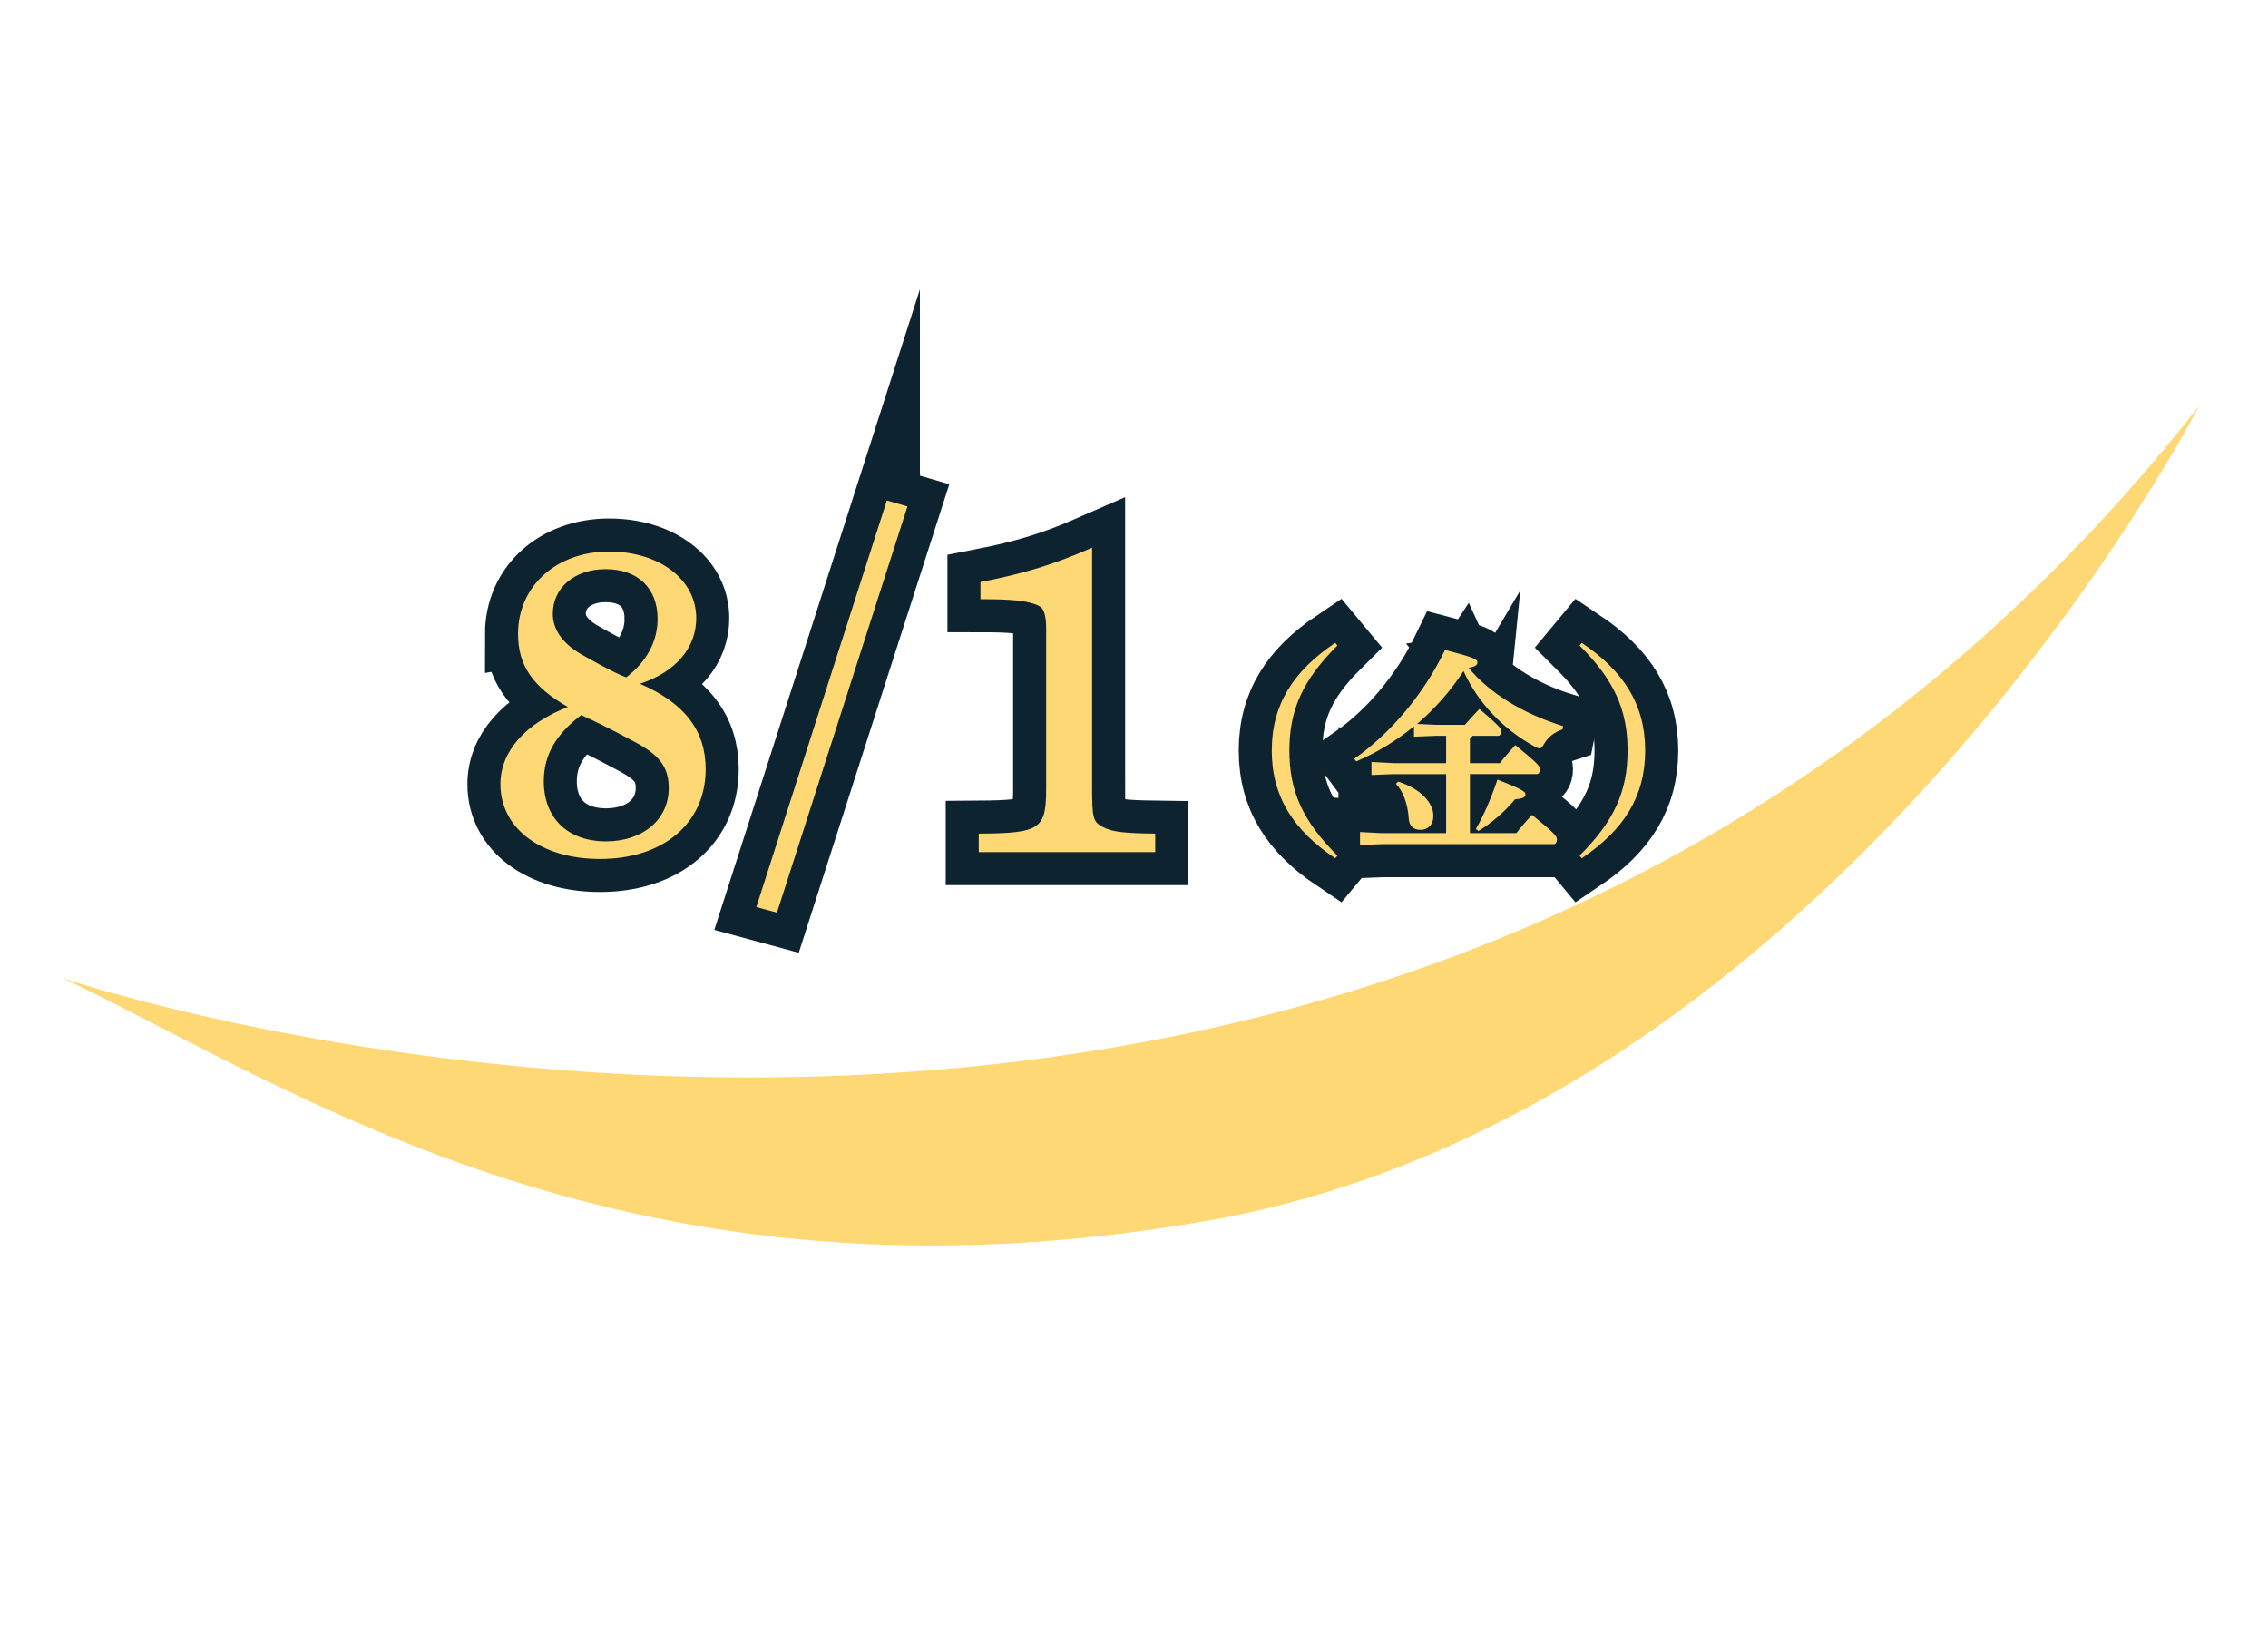
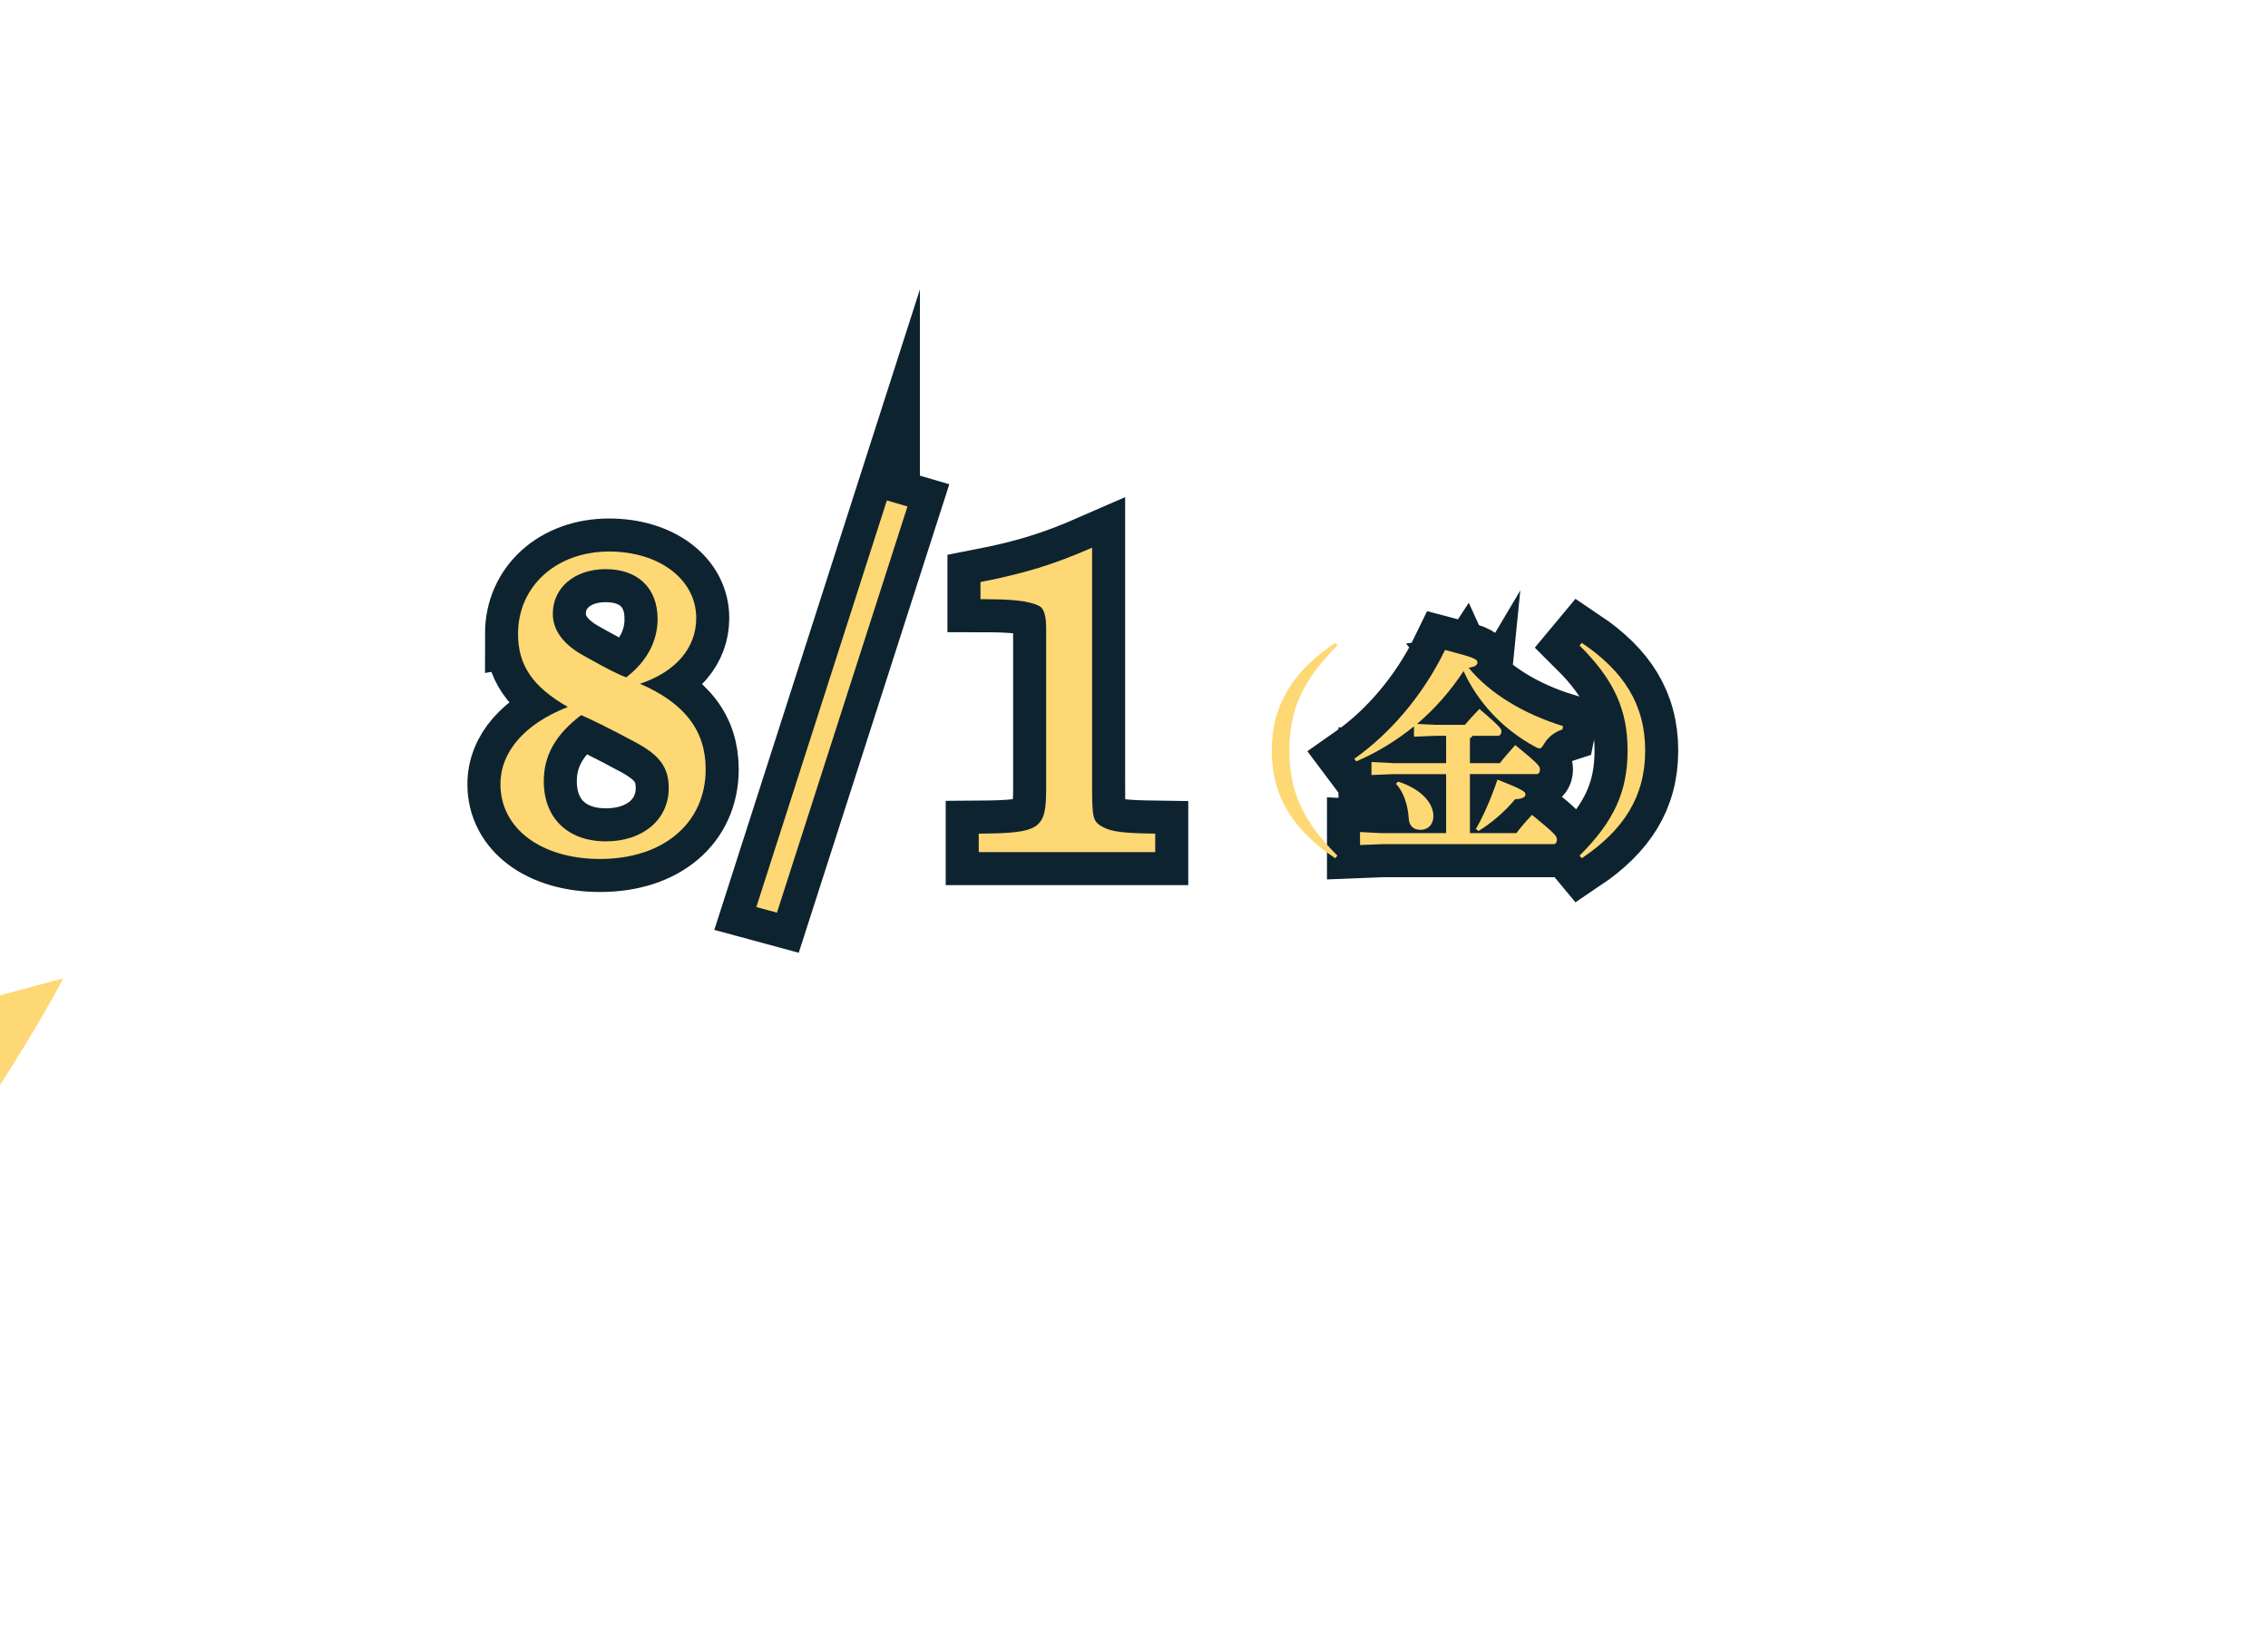
<svg xmlns="http://www.w3.org/2000/svg" id="b" data-name="レイヤー_2" viewBox="0 0 206 150">
  <defs>
    <style>
      .e, .f {
        fill: none;
      }

      .f {
        stroke: #0e2330;
        stroke-miterlimit: 10;
        stroke-width: 6.001px;
      }

      .g {
        fill: #fdd874;
      }
    </style>
  </defs>
  <g id="c" data-name="背景">
    <rect class="e" width="206" height="150" />
  </g>
  <g id="d" data-name="レイヤー_2">
    <g>
-       <path class="g" d="M5.748,88.869s121,41,194-52c0,0-33,64-90,74-52.448,9.201-83-12-104-22Z" />
+       <path class="g" d="M5.748,88.869c0,0-33,64-90,74-52.448,9.201-83-12-104-22Z" />
      <g>
        <g>
          <path class="f" d="M47.052,57.586c0-4.368,3.51-7.488,8.269-7.488,4.563,0,7.917,2.535,7.917,6.046,0,2.69-1.833,4.875-5.109,5.967,4.056,1.755,5.967,4.251,5.967,7.762,0,4.875-3.822,8.151-9.594,8.151-5.343,0-9.048-2.77-9.048-6.787,0-2.964,2.223-5.499,6.124-7.02-3.198-1.833-4.524-3.783-4.524-6.631ZM49.392,70.964c0,3.354,2.184,5.46,5.655,5.46,3.354,0,5.694-1.989,5.694-4.836,0-1.989-.936-3.042-3.042-4.173-2.613-1.404-4.017-2.067-4.914-2.458-2.301,1.756-3.393,3.628-3.393,6.007ZM59.727,56.221c0-2.808-1.794-4.523-4.719-4.523-2.808,0-4.797,1.677-4.797,4.056,0,1.404.858,2.652,2.496,3.627.819.469,3.159,1.795,4.173,2.146,1.872-1.443,2.847-3.276,2.847-5.305Z" />
          <path class="f" d="M80.553,45.457l1.872.546-11.856,36.896-1.872-.507,11.856-36.935Z" />
          <path class="f" d="M99.195,71.51c0,2.77.078,3.12.936,3.588.819.469,1.95.585,4.797.624v1.678h-16.03v-1.678c5.577-.039,6.124-.39,6.124-4.095v-14.509c0-1.053-.156-1.833-.624-2.067-1.014-.507-2.535-.624-5.343-.624v-1.56c4.017-.78,6.669-1.6,10.14-3.12v21.763Z" />
-           <path class="f" d="M121.274,77.959c-3.781-2.541-5.761-5.581-5.761-9.782s1.98-7.241,5.761-9.782l.2.24c-3.141,3.12-4.361,5.841-4.361,9.542s1.22,6.421,4.361,9.542l-.2.24Z" />
          <path class="f" d="M133.752,66.836c-.06.101-.14.16-.24.221v2.261h2.72c.42-.561.86-1.021,1.4-1.641,2.061,1.681,2.241,1.92,2.241,2.2,0,.3-.14.44-.28.44h-6.081v5.361h4.221c.42-.561.84-1.041,1.42-1.661,2.061,1.681,2.26,1.94,2.26,2.221,0,.3-.14.44-.28.44h-15.604l-2.0.08v-1.181l2.0.101h5.821v-5.361h-4.781l-2.0.08v-1.181l2.0.101h4.781v-2.481h-.92l-2.0.08v-.939c-1.601,1.3-3.361,2.38-5.241,3.181l-.18-.24c3.201-2.24,6.241-5.741,8.242-9.882,2.701.7,2.941.84,2.941,1.14,0,.181-.12.38-.8.48,1.92,2.34,5.021,4.201,8.582,5.301l-.06.3c-.68.221-1.28.66-1.661,1.301-.18.3-.26.42-.42.42-.1,0-.24-.06-.42-.16-2.861-1.54-5.181-4.001-6.481-6.861-1.18,1.801-2.581,3.4-4.221,4.801l1.721.08h2.62c.32-.38.84-.939,1.32-1.44,1.9,1.601,2,1.841,2,2.001,0,.26-.12.439-.32.439h-2.301ZM126.991,70.997c2.141.681,3.201,1.98,3.201,3.121,0,.8-.5,1.26-1.16,1.26-.6,0-1.041-.3-1.081-1.06-.08-1.261-.5-2.44-1.16-3.121l.2-.2ZM134.053,75.298c.74-1.28,1.38-2.78,1.96-4.48,2.36.92,2.541,1.101,2.541,1.34,0,.24-.22.4-.94.44-.9,1.101-2.16,2.181-3.32,2.881l-.24-.181Z" />
          <path class="f" d="M143.47,77.719c3.141-3.121,4.361-5.841,4.361-9.542s-1.22-6.422-4.361-9.542l.2-.24c3.781,2.541,5.761,5.581,5.761,9.782s-1.98,7.241-5.761,9.782l-.2-.24Z" />
        </g>
        <g>
          <path class="g" d="M47.052,57.586c0-4.368,3.51-7.488,8.269-7.488,4.563,0,7.917,2.535,7.917,6.046,0,2.69-1.833,4.875-5.109,5.967,4.056,1.755,5.967,4.251,5.967,7.762,0,4.875-3.822,8.151-9.594,8.151-5.343,0-9.048-2.77-9.048-6.787,0-2.964,2.223-5.499,6.124-7.02-3.198-1.833-4.524-3.783-4.524-6.631ZM49.392,70.964c0,3.354,2.184,5.46,5.655,5.46,3.354,0,5.694-1.989,5.694-4.836,0-1.989-.936-3.042-3.042-4.173-2.613-1.404-4.017-2.067-4.914-2.458-2.301,1.756-3.393,3.628-3.393,6.007ZM59.727,56.221c0-2.808-1.794-4.523-4.719-4.523-2.808,0-4.797,1.677-4.797,4.056,0,1.404.858,2.652,2.496,3.627.819.469,3.159,1.795,4.173,2.146,1.872-1.443,2.847-3.276,2.847-5.305Z" />
          <path class="g" d="M80.553,45.457l1.872.546-11.856,36.896-1.872-.507,11.856-36.935Z" />
          <path class="g" d="M99.195,71.51c0,2.77.078,3.12.936,3.588.819.469,1.95.585,4.797.624v1.678h-16.03v-1.678c5.577-.039,6.124-.39,6.124-4.095v-14.509c0-1.053-.156-1.833-.624-2.067-1.014-.507-2.535-.624-5.343-.624v-1.56c4.017-.78,6.669-1.6,10.14-3.12v21.763Z" />
          <path class="g" d="M121.274,77.959c-3.781-2.541-5.761-5.581-5.761-9.782s1.98-7.241,5.761-9.782l.2.24c-3.141,3.12-4.361,5.841-4.361,9.542s1.22,6.421,4.361,9.542l-.2.24Z" />
          <path class="g" d="M133.752,66.836c-.06.101-.14.16-.24.221v2.261h2.72c.42-.561.86-1.021,1.4-1.641,2.061,1.681,2.241,1.92,2.241,2.2,0,.3-.14.44-.28.44h-6.081v5.361h4.221c.42-.561.84-1.041,1.42-1.661,2.061,1.681,2.26,1.94,2.26,2.221,0,.3-.14.44-.28.44h-15.604l-2.0.08v-1.181l2.0.101h5.821v-5.361h-4.781l-2.0.08v-1.181l2.0.101h4.781v-2.481h-.92l-2.0.08v-.939c-1.601,1.3-3.361,2.38-5.241,3.181l-.18-.24c3.201-2.24,6.241-5.741,8.242-9.882,2.701.7,2.941.84,2.941,1.14,0,.181-.12.38-.8.48,1.92,2.34,5.021,4.201,8.582,5.301l-.06.3c-.68.221-1.28.66-1.661,1.301-.18.3-.26.42-.42.42-.1,0-.24-.06-.42-.16-2.861-1.54-5.181-4.001-6.481-6.861-1.18,1.801-2.581,3.4-4.221,4.801l1.721.08h2.62c.32-.38.84-.939,1.32-1.44,1.9,1.601,2,1.841,2,2.001,0,.26-.12.439-.32.439h-2.301ZM126.991,70.997c2.141.681,3.201,1.98,3.201,3.121,0,.8-.5,1.26-1.16,1.26-.6,0-1.041-.3-1.081-1.06-.08-1.261-.5-2.44-1.16-3.121l.2-.2ZM134.053,75.298c.74-1.28,1.38-2.78,1.96-4.48,2.36.92,2.541,1.101,2.541,1.34,0,.24-.22.4-.94.44-.9,1.101-2.16,2.181-3.32,2.881l-.24-.181Z" />
          <path class="g" d="M143.47,77.719c3.141-3.121,4.361-5.841,4.361-9.542s-1.22-6.422-4.361-9.542l.2-.24c3.781,2.541,5.761,5.581,5.761,9.782s-1.98,7.241-5.761,9.782l-.2-.24Z" />
        </g>
      </g>
    </g>
  </g>
</svg>